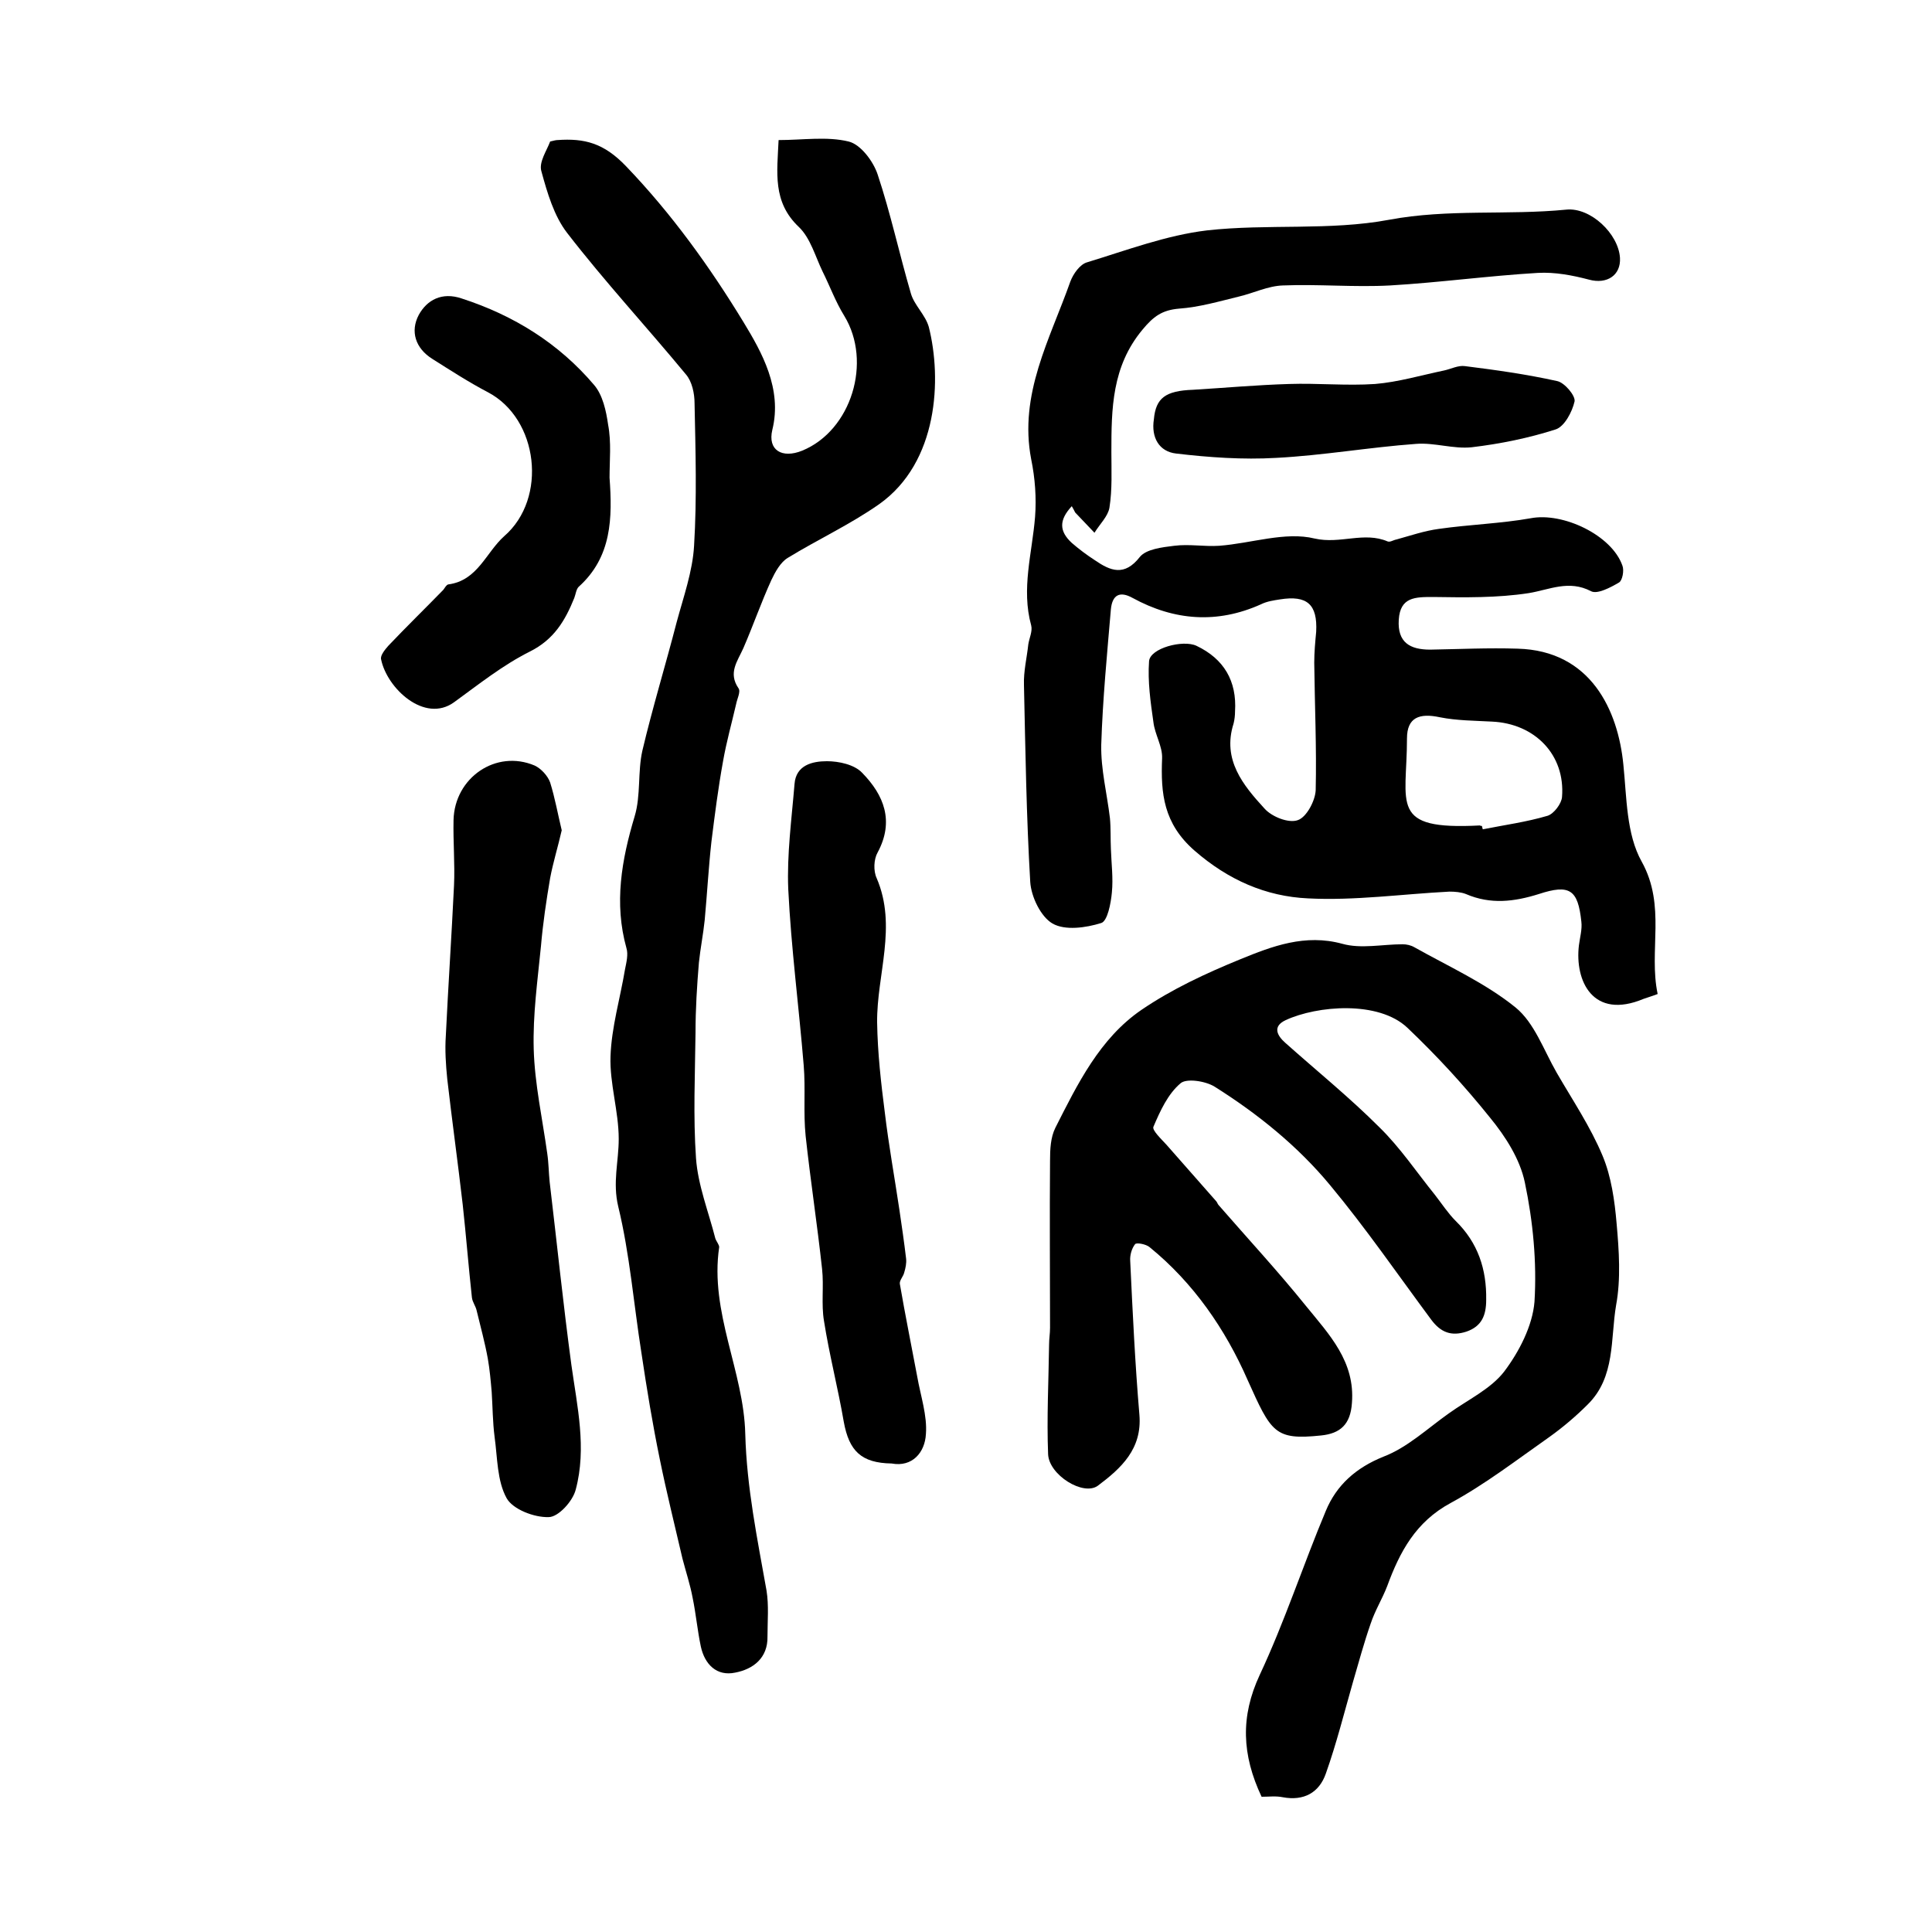
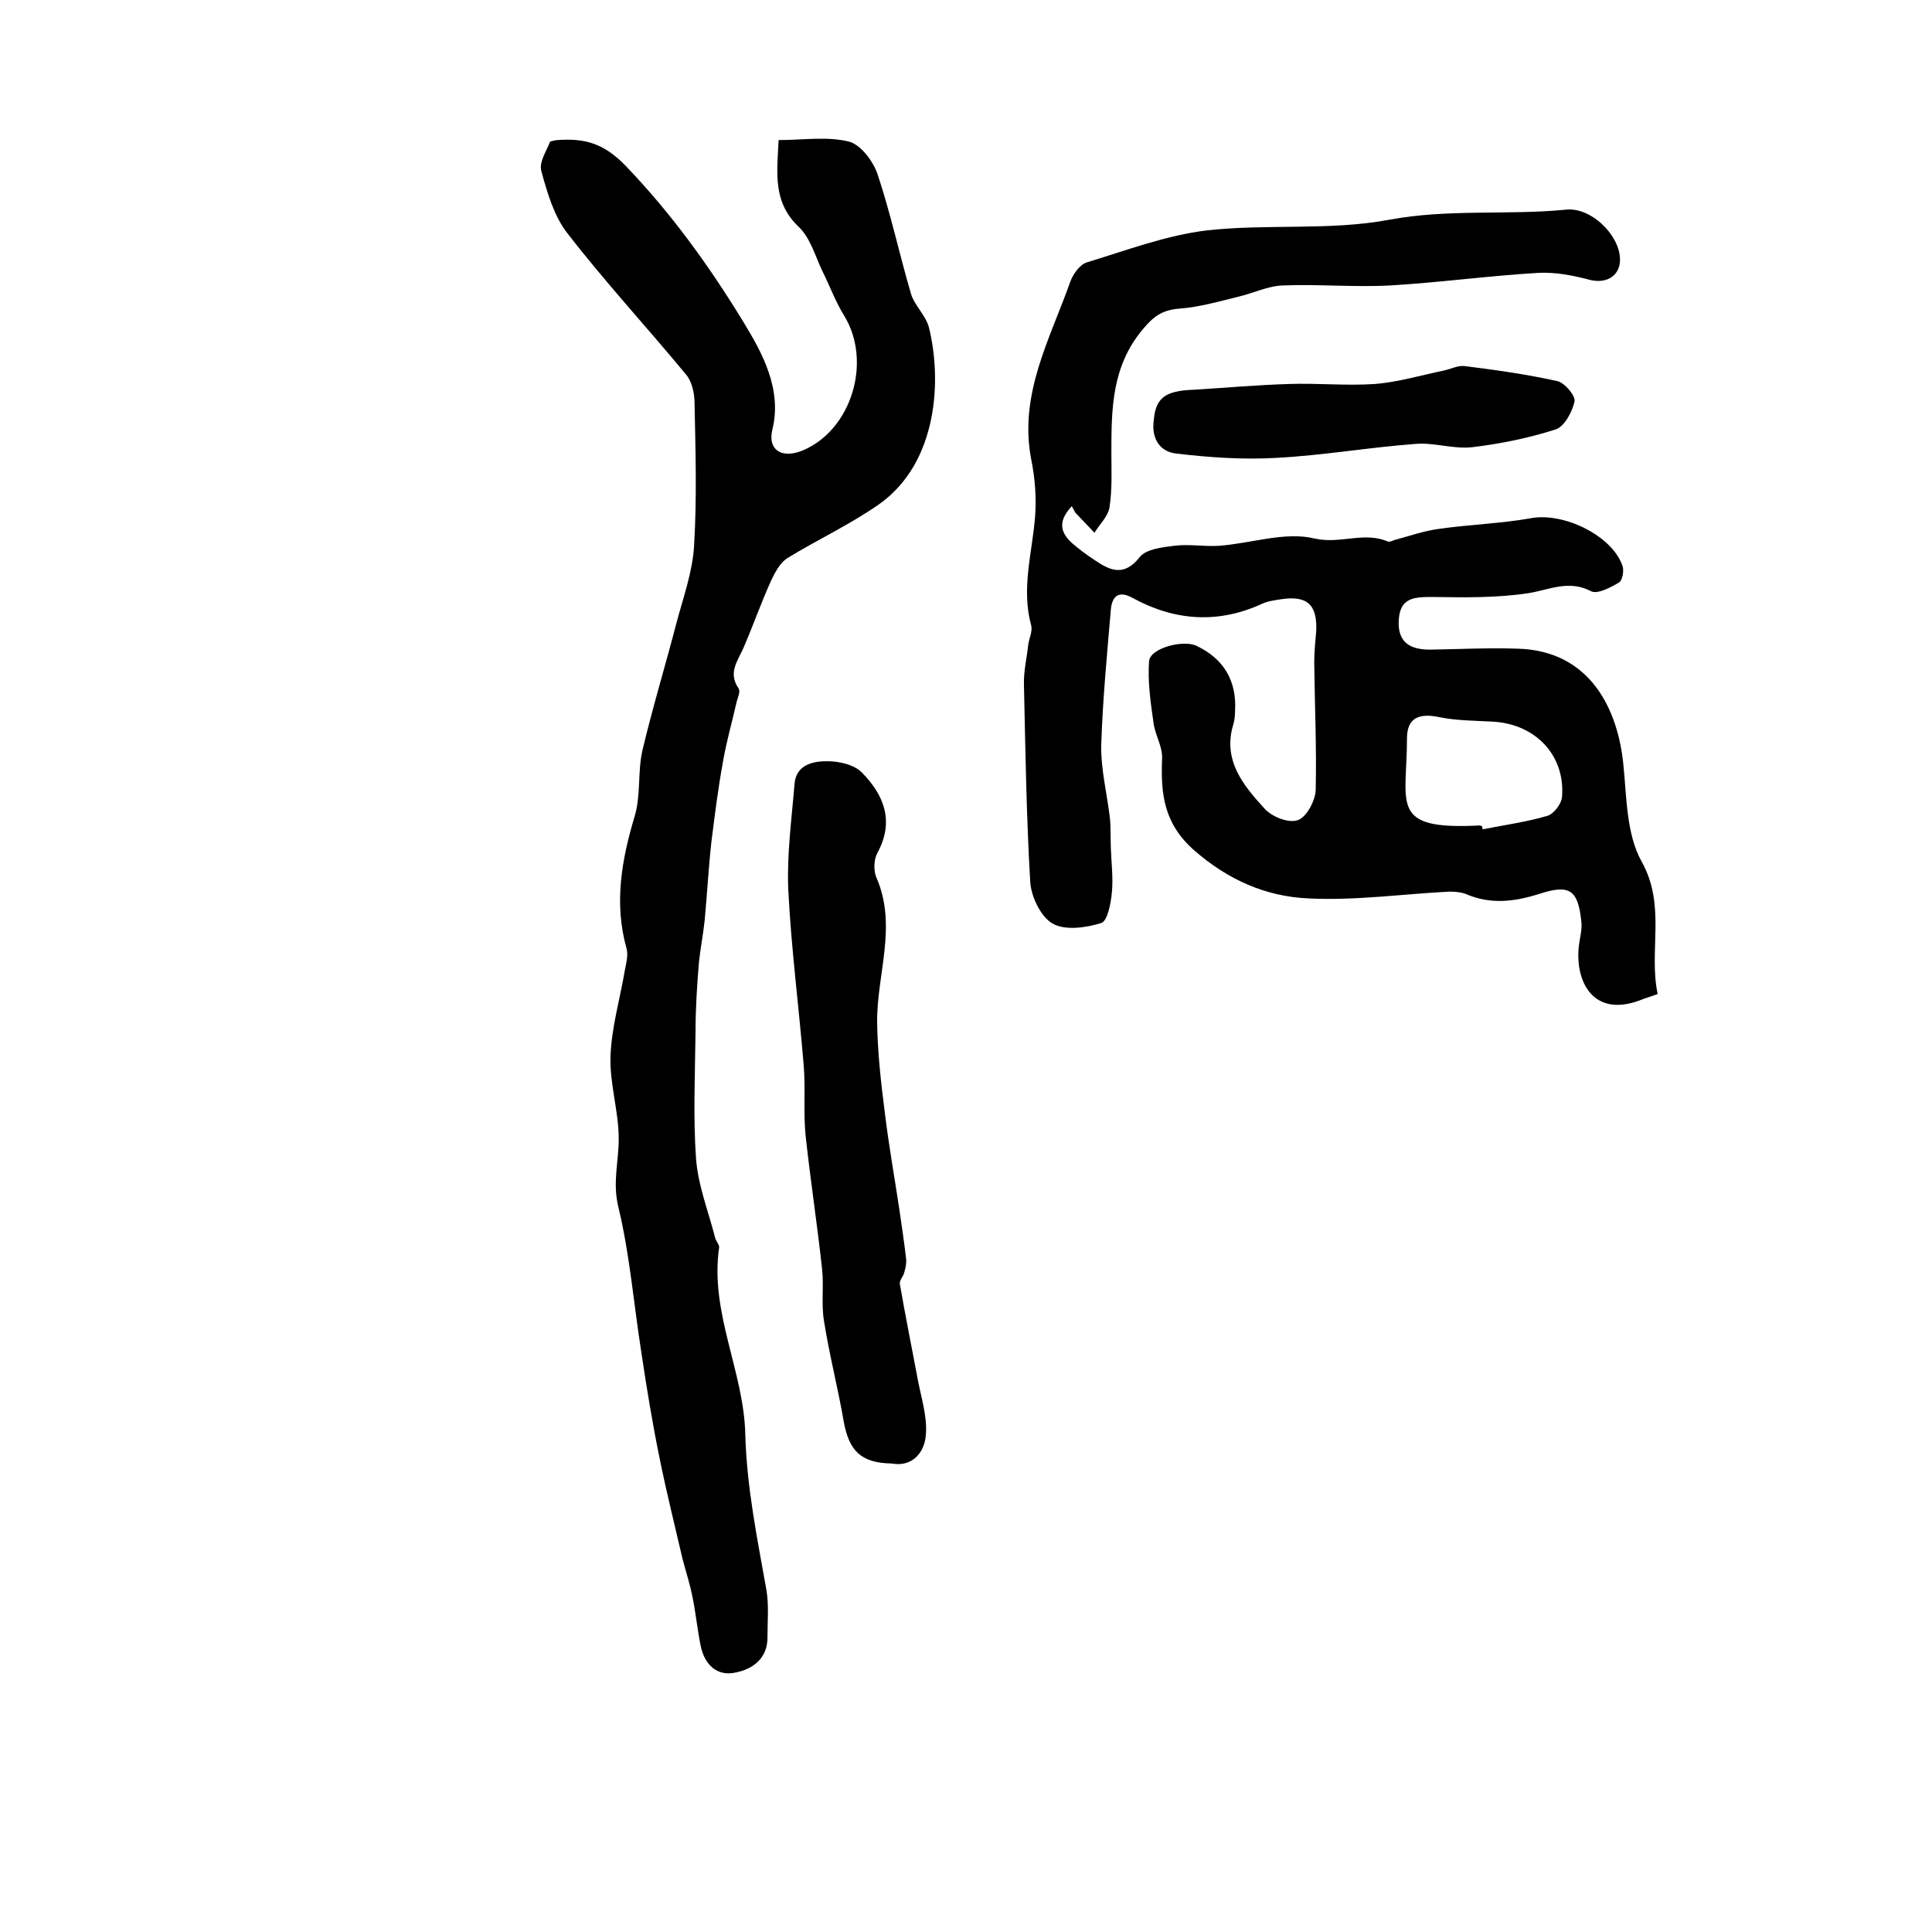
<svg xmlns="http://www.w3.org/2000/svg" version="1.1" id="图层_1" x="0px" y="0px" viewBox="0 0 400 400" style="enable-background:new 0 0 400 400;" xml:space="preserve">
  <style type="text/css">
	.st0{fill:#FFFFFF;}
</style>
  <g>
    <path d="M221.9,104.8c-2.7,2.9-2.6,5.2,0,7.6c1.5,1.3,3.1,2.5,4.8,3.6c3.2,2.2,6.1,3.4,9.3-0.7c1.3-1.6,4.6-2,7.1-2.3   c3.1-0.4,6.2,0.2,9.3,0c6.7-0.5,13.7-3,19.8-1.5c5.3,1.2,10.2-1.5,15.1,0.6c0.5,0.2,1.2-0.3,1.8-0.4c2.9-0.8,5.8-1.8,8.8-2.2   c6.3-0.9,12.8-1.1,19-2.2c6.7-1.3,16.8,3.5,19,9.8c0.4,1,0,3.1-0.7,3.5c-1.7,1-4.5,2.5-5.8,1.8c-4.6-2.4-8.6-0.3-12.9,0.4   c-6.5,1-13.2,0.9-19.8,0.8c-3.7,0-6.8,0-7.1,4.7c-0.3,4.7,2.3,6.2,6.5,6.2c6-0.1,12.1-0.4,18.1-0.2c15.2,0.4,20.8,12.8,21.9,24   c0.7,6.8,0.6,14.4,3.8,20.1c5.1,9.2,1.4,18.4,3.3,27.4c-1.3,0.5-2.1,0.7-2.9,1c-10.5,4.4-14.3-3.7-13.4-11.1   c0.2-1.6,0.7-3.3,0.5-4.9c-0.7-6.6-2.4-7.8-8.8-5.7c-5.1,1.6-10,2.2-15.1,0c-1-0.4-2.3-0.5-3.4-0.5c-9.8,0.5-19.6,1.9-29.3,1.4   c-8.7-0.4-16.5-3.8-23.5-9.9c-6.4-5.6-7-11.8-6.7-19.1c0.1-2.5-1.5-4.9-1.8-7.5c-0.6-4.2-1.2-8.4-0.9-12.6c0.2-2.7,7-4.5,9.8-3.2   c5.7,2.7,8.4,7.3,8,13.6c0,0.8-0.1,1.7-0.3,2.5c-2.4,7.5,2,12.8,6.4,17.6c1.5,1.7,5,3.1,6.9,2.4c1.8-0.6,3.6-4,3.7-6.2   c0.2-8.8-0.2-17.6-0.3-26.4c0-2.1,0.2-4.3,0.4-6.4c0.3-5.7-1.9-7.6-7.5-6.7c-1.3,0.2-2.7,0.4-3.9,1c-9.1,4.1-18,3.4-26.6-1.3   c-2.7-1.5-4.2-0.6-4.5,2.3c-0.8,9.4-1.7,18.7-2,28.1c-0.1,5.1,1.2,10.1,1.8,15.2c0.2,2.1,0.1,4.3,0.2,6.4c0.1,3,0.5,6,0.2,9   c-0.2,2.2-0.9,5.9-2.2,6.3c-3.2,1-7.5,1.6-10.1,0.1c-2.4-1.4-4.4-5.5-4.6-8.6c-0.8-13.6-1-27.2-1.3-40.8c-0.1-2.8,0.6-5.6,0.9-8.4   c0.2-1.3,0.9-2.7,0.6-3.9c-2.1-7.6,0.2-15,0.8-22.5c0.3-3.9,0-8-0.8-11.9c-2.6-13.5,3.9-24.9,8.1-36.8c0.6-1.6,2-3.6,3.5-4   c8.2-2.5,16.4-5.6,24.8-6.6c12.5-1.4,25.4,0.1,37.7-2.2c12.3-2.3,24.5-0.9,36.7-2.1c5-0.5,10.8,5,11.1,10c0.2,3.6-2.7,5.5-6.4,4.5   c-3.4-0.9-7.1-1.6-10.6-1.4c-10.2,0.6-20.4,2-30.6,2.6c-7.4,0.4-14.8-0.3-22.2,0c-3.1,0.1-6.1,1.6-9.1,2.3c-4.1,1-8.2,2.2-12.4,2.5   c-3.5,0.3-5.3,1.6-7.6,4.4c-6.3,7.6-6.4,16.3-6.4,25.3c0,3.8,0.2,7.7-0.4,11.5c-0.3,1.8-2,3.4-3.1,5.2c-1.3-1.4-2.7-2.8-4-4.2   C222.4,105.7,222.2,105.3,221.9,104.8z M306.8,171c0.1,0.2,0.1,0.5,0.2,0.7c4.5-0.9,9-1.5,13.4-2.8c1.3-0.4,2.9-2.5,3-3.9   c0.7-8.7-5.6-15.2-14.5-15.6c-3.6-0.2-7.3-0.2-10.8-0.9c-4.2-0.9-6.8,0-6.8,4.4c0,13.7-3.8,19,15.1,18   C306.5,171,306.7,171,306.8,171z" />
-     <path d="M261.2,372c-4.1-8.7-4.4-16.6-0.4-25.2c5.2-11.1,9-22.8,13.7-34c2.2-5.3,6.2-8.9,11.9-11.2c5-1.9,9.2-5.9,13.6-9   c3.9-2.8,8.6-5,11.4-8.6c3.1-4.1,5.9-9.5,6.3-14.5c0.5-8.2-0.3-16.6-2-24.7c-1-4.8-4-9.5-7.2-13.4c-5.3-6.6-11-12.8-17.1-18.6   c-6-5.7-18.7-4.6-25.2-1.6c-2.8,1.3-1.8,3.2-0.1,4.7c6.5,5.8,13.3,11.3,19.5,17.5c4.3,4.2,7.7,9.3,11.5,14c1.4,1.8,2.7,3.8,4.3,5.4   c4.6,4.5,6.4,10,6.3,16.3c0,3.2-0.9,5.5-4.1,6.6c-3.1,1-5.3,0.2-7.3-2.5c-6.9-9.3-13.5-18.9-20.9-27.8c-6.7-8.1-15-14.8-23.9-20.4   c-1.9-1.2-5.9-1.8-7.1-0.7c-2.6,2.2-4.2,5.7-5.6,9c-0.3,0.7,1.6,2.5,2.7,3.7c3.4,3.9,6.9,7.8,10.3,11.7c0.2,0.2,0.3,0.6,0.5,0.8   c6,6.9,12.3,13.7,18.1,20.9c4.8,5.9,10.2,11.5,9.5,20.1c-0.3,4.4-2.4,6.3-6.4,6.7c-9.6,1-10.3-0.6-15.2-11.5   c-4.6-10.5-11.2-20.1-20.3-27.5c-0.7-0.6-2.7-1-3-0.6c-0.7,0.9-1.1,2.3-1,3.5c0.5,10.6,1,21.2,1.9,31.8c0.6,7.1-3.8,11.1-8.6,14.7   c-3,2.2-10.1-2.2-10.3-6.5c-0.3-7.5,0.1-15.1,0.2-22.7c0-1.2,0.2-2.3,0.2-3.5c0-11.5-0.1-23.1,0-34.6c0-2.3,0.1-4.8,1.1-6.8   c4.6-9.1,9.2-18.5,17.8-24.4c6.3-4.3,13.4-7.6,20.5-10.5c6.6-2.7,13.4-5.3,21.1-3.2c3.9,1.1,8.3,0.1,12.5,0.1   c0.8,0,1.7,0.2,2.4,0.6c7.1,4,14.7,7.4,21,12.5c3.9,3.2,5.8,8.8,8.5,13.5c3.3,5.7,7,11.2,9.5,17.2c1.8,4.3,2.5,9.3,2.9,14   c0.5,5.6,0.9,11.5-0.1,16.9c-1.2,7-0.1,14.9-5.9,20.6c-2.4,2.4-5.1,4.7-7.9,6.7c-6.7,4.7-13.3,9.8-20.5,13.7   c-7.2,3.9-10.5,10.1-13.1,17.2c-1,2.6-2.5,5-3.4,7.7c-1.4,4-2.5,8.1-3.7,12.2c-1.8,6.3-3.4,12.7-5.6,18.9c-1.4,4-4.6,5.7-8.9,4.9   C264.1,371.8,262.8,372,261.2,372z" />
    <path d="M113.9,29.3c0.8-0.2,1.2-0.3,1.5-0.3c5.6-0.4,9.6,0.6,14.2,5.4c9.5,9.9,17.4,20.9,24.4,32.4c3.7,6.1,8,13.7,5.9,22.2   c-1,4.2,2,6,6.2,4.3c10.2-4.2,14.5-18.4,8.7-27.9c-1.8-2.9-3-6.2-4.5-9.2c-1.5-3.1-2.5-6.9-4.9-9.2c-5.5-5.2-4.5-11.3-4.2-18   c5,0,10-0.8,14.5,0.3c2.5,0.6,5.1,4.1,6,6.8c2.7,8.1,4.5,16.5,6.9,24.7c0.7,2.4,3,4.4,3.7,6.9c2.7,10.7,2,28-10.3,36.7   c-6,4.2-12.7,7.3-18.9,11.1c-1.5,0.9-2.6,2.9-3.4,4.6c-2.1,4.6-3.8,9.5-5.8,14.1c-1.2,2.7-3.2,5.1-1,8.3c0.5,0.7-0.3,2.2-0.5,3.3   c-0.9,3.9-2,7.8-2.7,11.8c-1,5.5-1.7,11-2.4,16.6c-0.6,5.4-0.9,10.9-1.4,16.3c-0.3,2.9-0.9,5.9-1.2,8.8c-0.4,4.8-0.7,9.6-0.7,14.5   c-0.1,8.7-0.5,17.4,0.1,26c0.4,5.6,2.6,11.1,4,16.6c0.2,0.6,0.8,1.3,0.8,1.8c-2,13.5,5.1,25.7,5.4,38.7c0.3,11.1,2.5,21.7,4.4,32.4   c0.5,3.1,0.2,6.3,0.2,9.5c0.1,4.5-3,6.8-6.7,7.5c-3.8,0.8-6.3-1.7-7.1-5.4c-0.7-3.3-1-6.7-1.7-10.1c-0.5-2.7-1.4-5.4-2.1-8.1   c-1.6-6.9-3.3-13.7-4.7-20.6c-1.5-7.3-2.7-14.6-3.8-22c-1.6-10.1-2.4-20.4-4.8-30.3c-1.2-5,0.1-9.3,0.1-14c0-5.7-1.9-11.5-1.7-17.1   c0.2-6,2-12,3-18c0.3-1.5,0.7-3.1,0.3-4.4c-2.6-9.3-1-18.3,1.7-27.3c1.3-4.3,0.6-9.2,1.6-13.6c2.1-8.9,4.8-17.7,7.1-26.6   c1.4-5.2,3.3-10.5,3.6-15.8c0.6-9.8,0.3-19.7,0.1-29.5c0-2-0.5-4.5-1.8-6c-8.1-9.8-16.8-19.2-24.6-29.3c-2.7-3.5-4.1-8.3-5.3-12.7   C111.5,33.6,113.2,31.2,113.9,29.3z" />
-     <path d="M116.3,171.9c-0.8,3.5-1.8,6.7-2.4,9.9c-0.8,4.7-1.5,9.4-1.9,14.1c-0.7,7.1-1.7,14.2-1.5,21.3c0.2,7.2,1.8,14.4,2.8,21.6   c0.3,2,0.3,4,0.5,5.9c1.5,12.6,2.8,25.3,4.5,37.9c1.2,8.6,3.2,17.2,0.9,25.8c-0.6,2.4-3.6,5.7-5.6,5.7c-3,0.1-7.4-1.6-8.7-3.9   c-2-3.6-1.9-8.4-2.5-12.7c-0.4-3.1-0.4-6.2-0.6-9.3c-0.2-2.3-0.4-4.6-0.8-6.9c-0.6-3.3-1.5-6.6-2.3-9.9c-0.2-1-0.9-1.8-1-2.8   c-0.7-6.4-1.2-12.8-1.9-19.2c-1-8.7-2.2-17.3-3.2-26c-0.3-3-0.5-6-0.3-8.9c0.5-10.4,1.2-20.8,1.7-31.2c0.2-4.5-0.2-9-0.1-13.5   c0.2-8.8,8.8-14.7,16.8-11.3c1.3,0.6,2.7,2.1,3.2,3.5C114.9,165.2,115.5,168.6,116.3,171.9z" />
    <path d="M184.6,303c-6.3-0.1-8.8-2.6-9.9-8.6c-1.2-7-3-13.9-4.1-20.9c-0.6-3.5,0-7.2-0.4-10.8c-1-9.2-2.4-18.3-3.4-27.5   c-0.5-4.8,0-9.8-0.4-14.6c-1-12.2-2.6-24.3-3.2-36.5c-0.3-7.2,0.7-14.5,1.3-21.8c0.3-3.9,3.7-4.7,6.7-4.7c2.5,0,5.7,0.7,7.3,2.4   c4.5,4.6,6.7,10,3.2,16.5c-0.8,1.4-0.9,3.8-0.2,5.3c4.3,10,0,20,0.1,29.9c0.1,6.3,0.8,12.5,1.6,18.7c0.8,6.7,2,13.3,3,20   c0.5,3.4,1,6.8,1.4,10.2c0.1,0.9-0.1,1.9-0.4,2.9c-0.2,0.8-1,1.6-0.9,2.3c1.1,6.4,2.4,12.8,3.6,19.2c0.7,4,2.1,8.1,1.8,11.9   C191.5,300.7,188.9,303.8,184.6,303z" />
-     <path d="M126.2,98.9c0.6,8.3,0.5,16.4-6.4,22.6c-0.5,0.5-0.6,1.5-0.9,2.3c-1.9,4.7-4.2,8.6-9.2,11.1c-5.6,2.8-10.6,6.8-15.7,10.5   c-6.1,4.4-13.9-2.9-15.1-8.9c-0.2-0.8,0.8-2,1.5-2.8c3.7-3.9,7.6-7.7,11.4-11.6c0.3-0.4,0.6-1,1-1.1c6.1-0.8,7.8-6.6,11.6-10   c9-7.8,7.1-24.3-3.4-29.8c-4-2.1-7.7-4.5-11.5-6.9c-3.5-2.2-4.6-5.7-2.8-9.1c1.7-3.1,4.8-4.8,8.9-3.4c10.8,3.5,20.1,9.3,27.4,17.9   c1.8,2.1,2.5,5.4,2.9,8.2C126.6,91.6,126.2,95.3,126.2,98.9z" />
    <path d="M247,80.7c6.6-0.4,13.2-1,19.9-1.2c5.9-0.2,11.9,0.4,17.8,0c4.8-0.4,9.5-1.8,14.3-2.8c1.4-0.3,2.9-1.1,4.3-0.9   c6.4,0.8,12.8,1.7,19.1,3.1c1.5,0.3,3.8,3,3.6,4.2c-0.5,2.2-2.1,5.2-3.9,5.8c-5.6,1.8-11.5,3-17.4,3.7c-3.8,0.4-7.7-1-11.5-0.7   c-9.7,0.7-19.3,2.4-29,2.9c-6.9,0.4-13.9-0.1-20.7-0.9c-3.5-0.4-5.2-3.3-4.6-7.1C239.3,82.4,241.3,80.9,247,80.7z" />
  </g>
</svg>